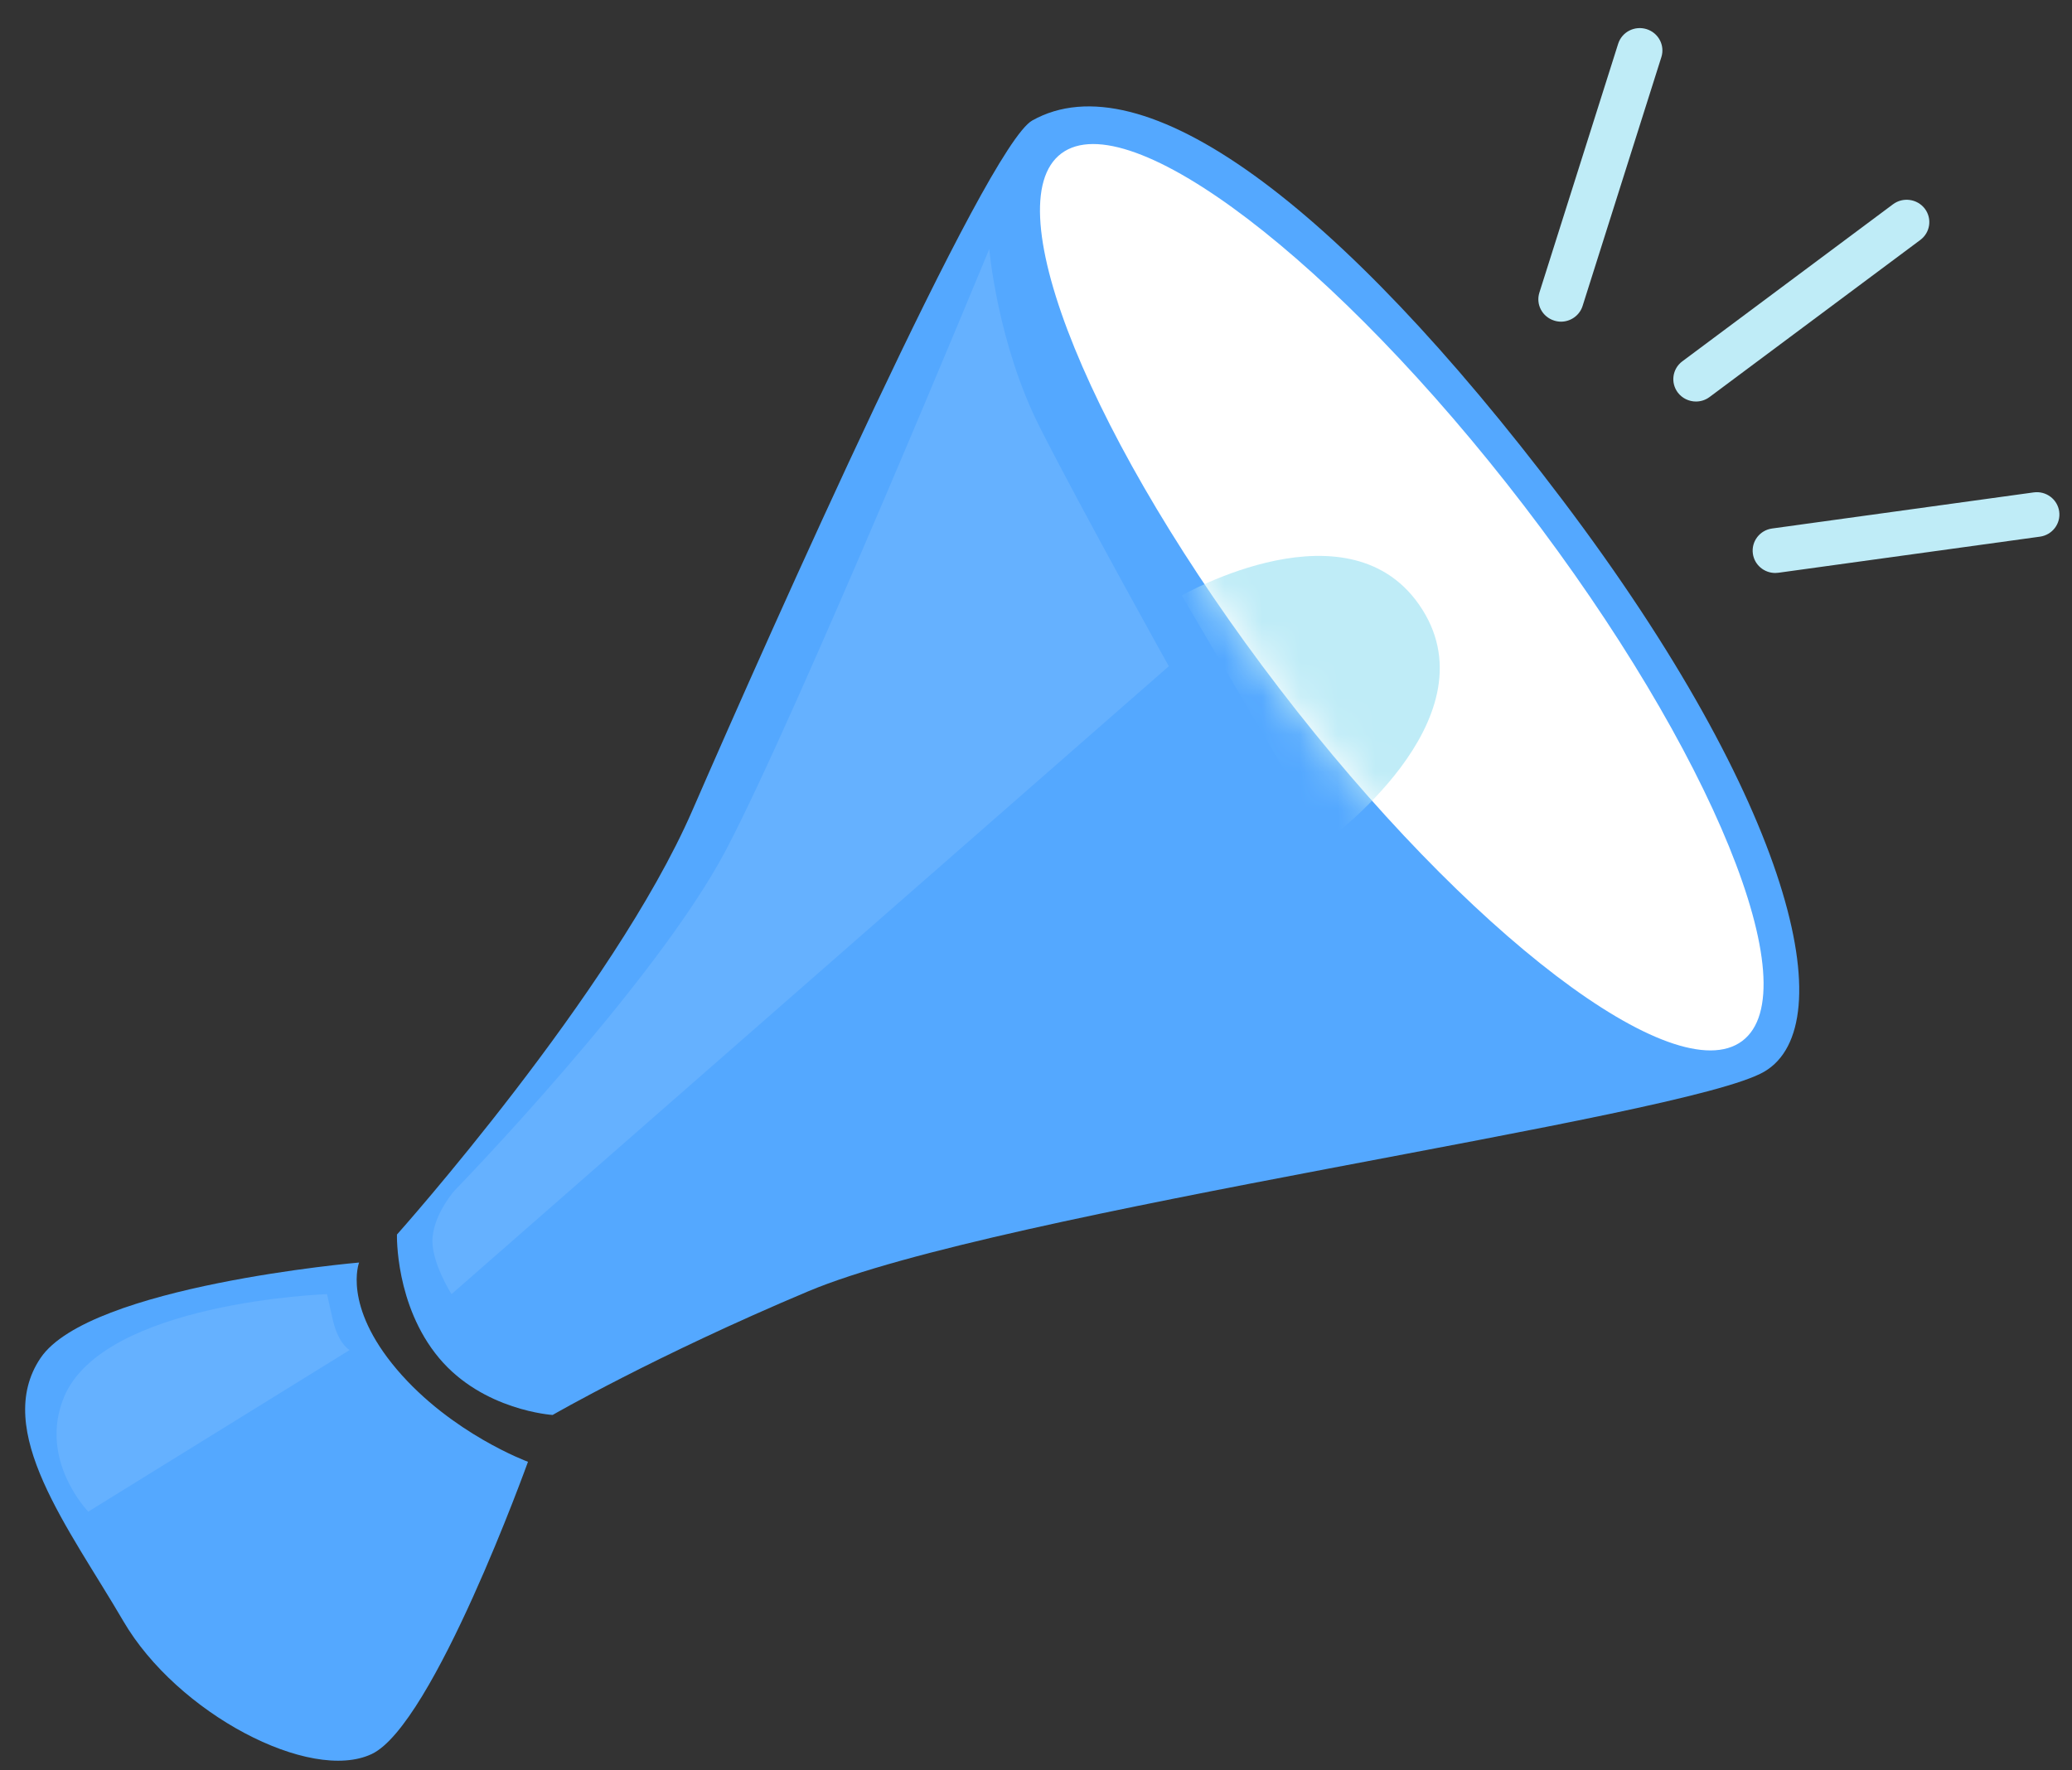
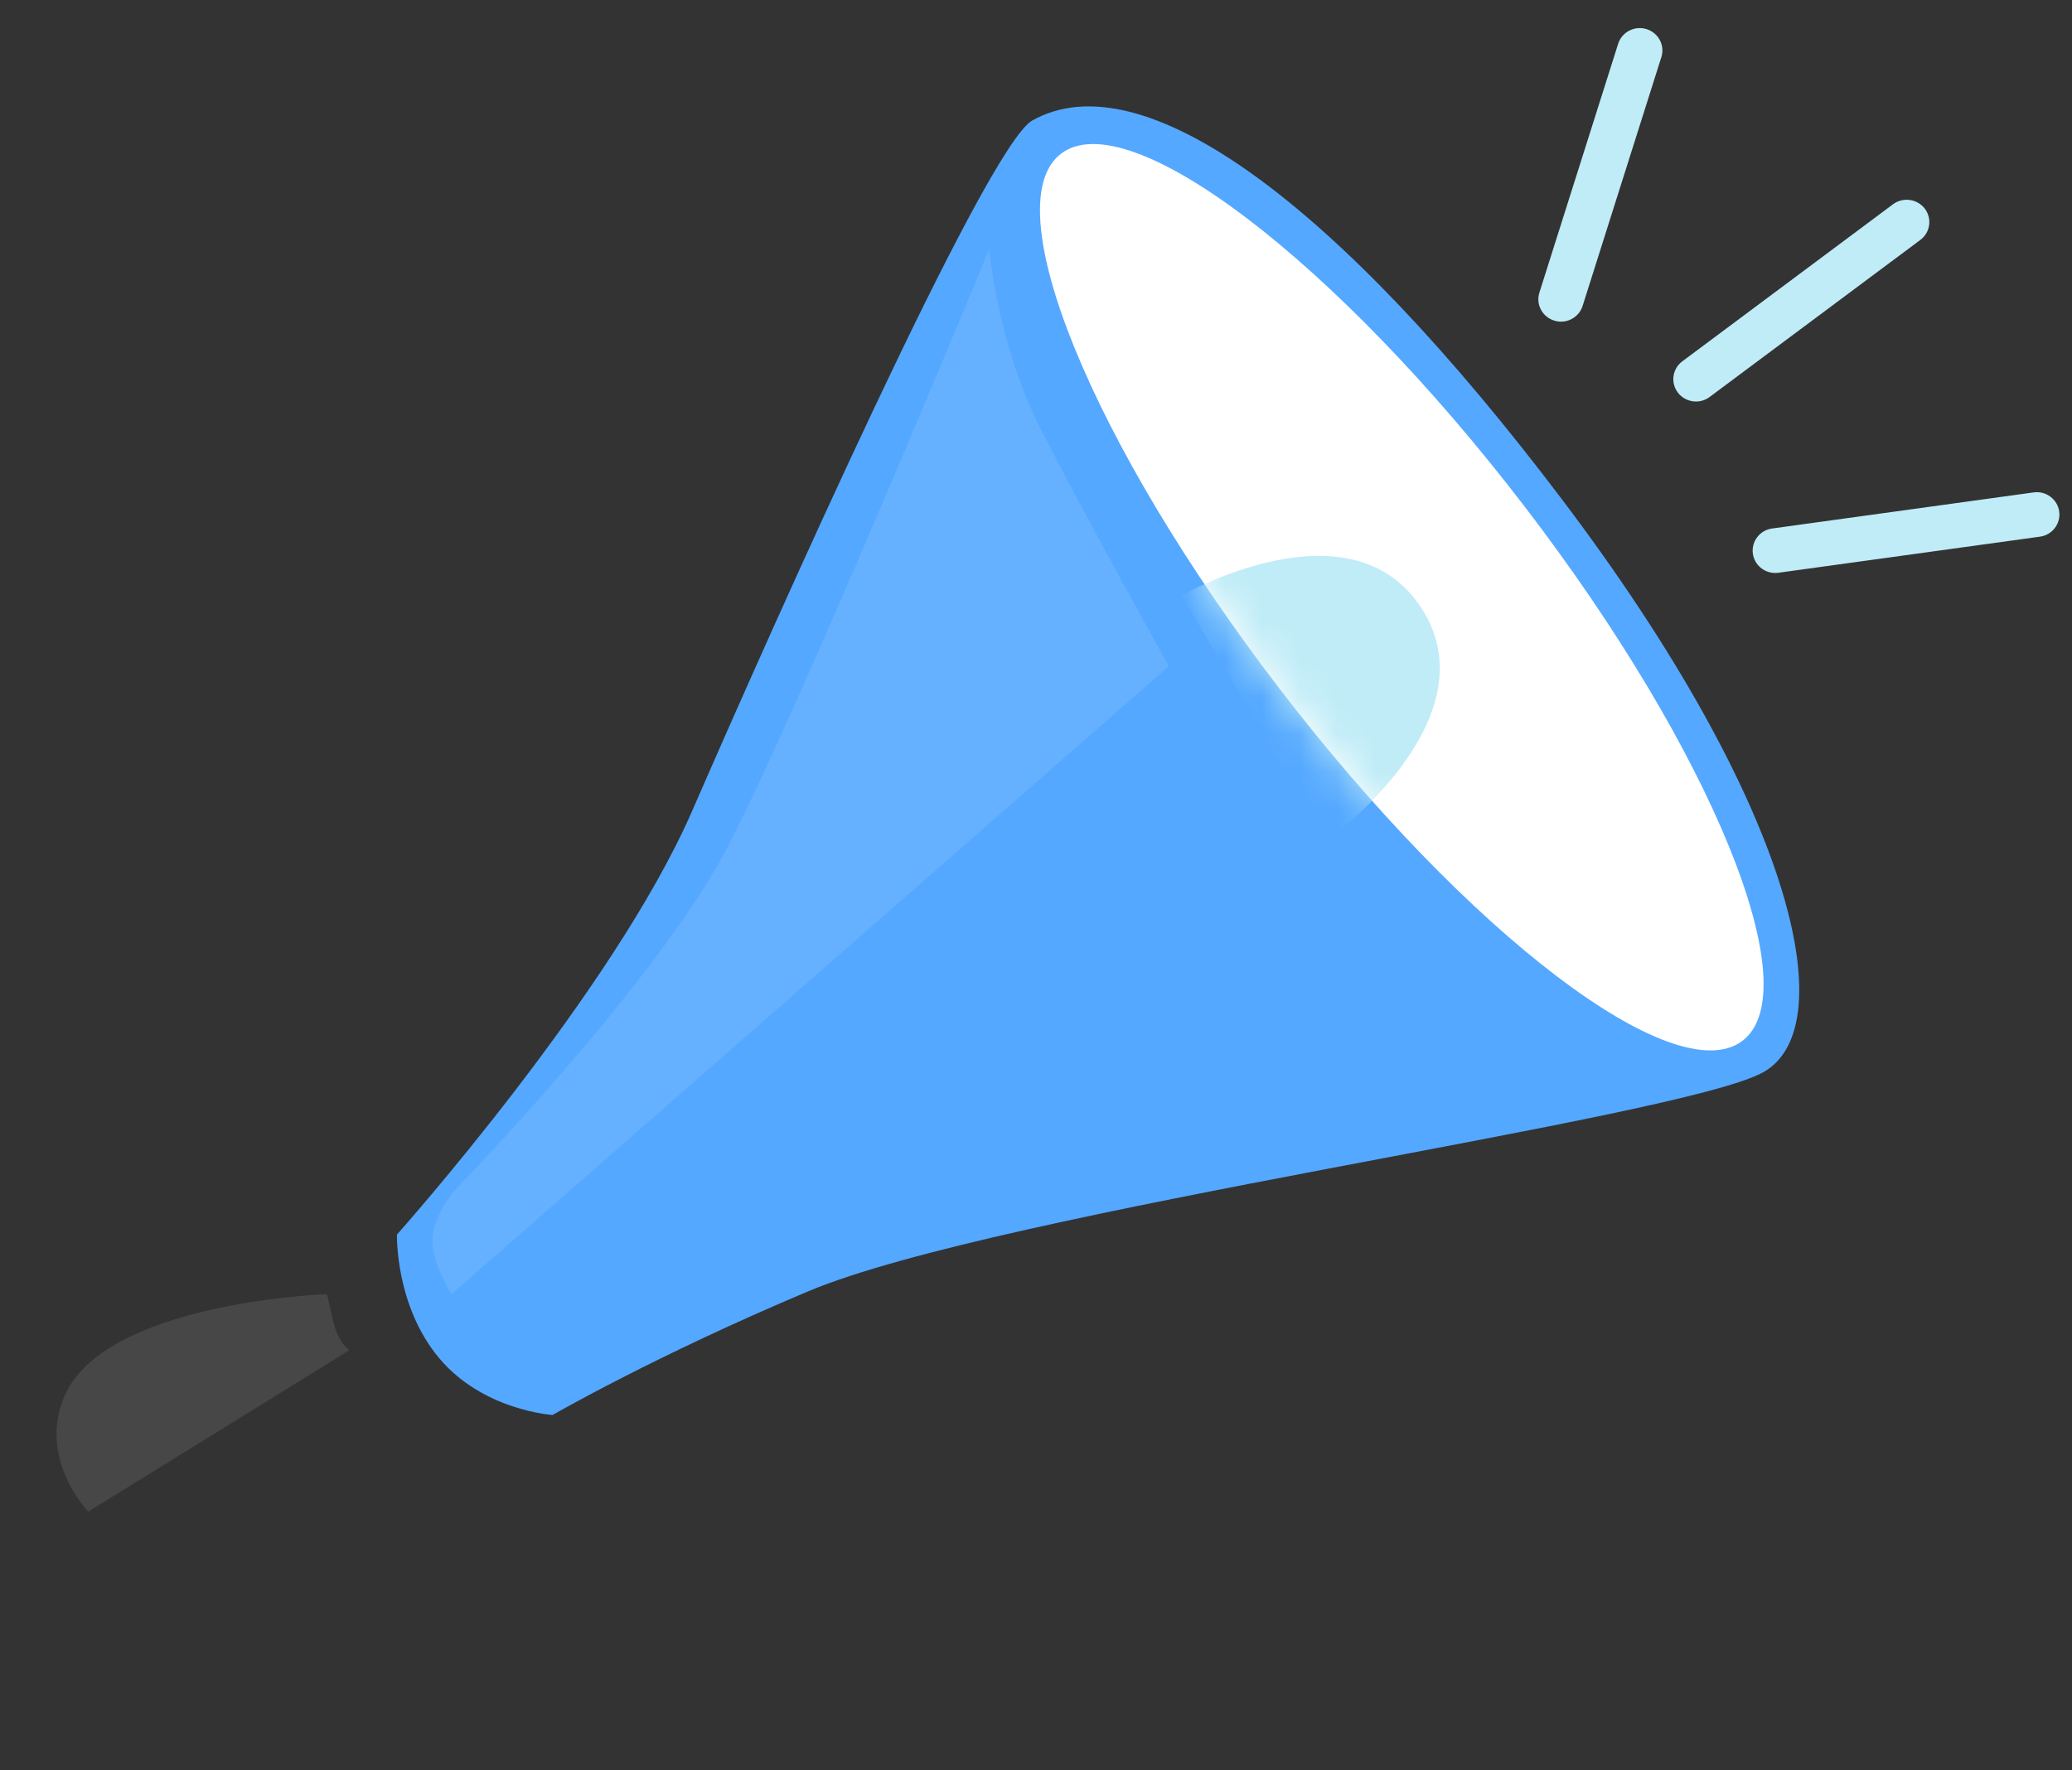
<svg xmlns="http://www.w3.org/2000/svg" width="55" height="47" viewBox="0 0 55 47" fill="none">
  <rect x="0" y="0" width="55" height="47" fill="#333333" stroke="none" />
  <g clip-path="url(#clip0_4322_3410)">
    <path d="M10.537 32.776C10.537 32.776 16.269 26.356 18.373 21.529C20.476 16.701 26.175 3.885 27.402 3.198C30.318 1.567 35.484 5.347 41.475 13.275C47.596 21.375 48.93 27.214 46.836 28.449C44.741 29.684 26.561 32.135 21.452 34.284C17.395 35.991 14.669 37.566 14.669 37.566C14.669 37.566 12.823 37.452 11.654 36.054C10.484 34.655 10.537 32.777 10.537 32.777L10.537 32.776Z" fill="#54A8FF" />
-     <path d="M9.532 33.519C9.532 33.519 9.087 34.654 10.537 36.361C11.988 38.067 14.015 38.809 14.015 38.809C14.015 38.809 11.504 45.795 9.867 46.568C8.23 47.341 4.7 45.486 3.273 43.038C1.845 40.59 -0.218 37.971 1.077 36.053C2.372 34.135 9.533 33.519 9.533 33.519H9.532Z" fill="#54A8FF" />
    <path d="M46.245 27.638C48.038 26.297 45.446 19.935 40.455 13.428C35.465 6.921 29.966 2.733 28.173 4.074C26.381 5.415 28.973 11.777 33.964 18.284C38.954 24.791 44.453 28.979 46.245 27.638Z" fill="white" />
    <mask id="mask0_4322_3410" style="mask-type:luminance" maskUnits="userSpaceOnUse" x="27" y="3" width="20" height="25">
      <path d="M46.245 27.638C48.038 26.297 45.446 19.935 40.455 13.428C35.465 6.921 29.966 2.733 28.173 4.074C26.381 5.415 28.973 11.777 33.964 18.284C38.954 24.791 44.453 28.979 46.245 27.638Z" fill="white" />
    </mask>
    <g mask="url(#mask0_4322_3410)">
      <path d="M31.369 15.81C31.369 15.81 35.876 13.214 37.754 16.181C39.632 19.149 35.2 22.339 35.2 22.339L31.369 15.81Z" fill="#BFECF7" />
    </g>
    <path opacity="0.1" d="M8.681 34.358L8.831 35.026C8.982 35.693 9.282 35.842 9.282 35.842L2.343 40.133C2.343 40.133 1.014 38.768 1.694 37.103C2.733 34.563 8.681 34.358 8.681 34.358Z" fill="white" />
    <path opacity="0.1" d="M26.26 6.611C26.26 6.611 26.476 9.127 27.608 11.356C28.739 13.585 31.026 17.688 31.026 17.688L11.986 34.358C11.986 34.358 11.429 33.497 11.482 32.852C11.536 32.206 12.061 31.613 12.061 31.613C12.061 31.613 17.389 26.138 19.273 22.562C21.156 18.985 26.259 6.611 26.259 6.611H26.26Z" fill="white" />
    <path d="M41.436 8.54C41.377 8.54 41.317 8.531 41.257 8.512C40.939 8.414 40.763 8.081 40.862 7.769L42.953 1.162C43.052 0.849 43.389 0.675 43.706 0.773C44.023 0.871 44.199 1.204 44.1 1.516L42.009 8.123C41.929 8.376 41.691 8.54 41.436 8.54Z" fill="#BFECF7" />
    <path d="M47.123 15.212C46.828 15.212 46.571 14.998 46.529 14.701C46.483 14.376 46.712 14.076 47.04 14.031L53.982 13.073C54.311 13.027 54.614 13.254 54.66 13.578C54.706 13.902 54.477 14.203 54.149 14.248L47.207 15.206C47.179 15.21 47.151 15.212 47.123 15.212Z" fill="#BFECF7" />
    <path d="M45.018 10.66C44.837 10.66 44.656 10.578 44.538 10.424C44.339 10.162 44.391 9.79 44.656 9.593L50.249 5.423C50.514 5.226 50.891 5.278 51.092 5.539C51.291 5.801 51.239 6.172 50.974 6.37L45.38 10.54C45.272 10.621 45.145 10.66 45.019 10.66H45.018Z" fill="#BFECF7" />
  </g>
  <defs>
    <clipPath id="clip0_4322_3410">
      <rect width="54" height="46" fill="white" transform="translate(0.667 0.746)" />
    </clipPath>
  </defs>
</svg>